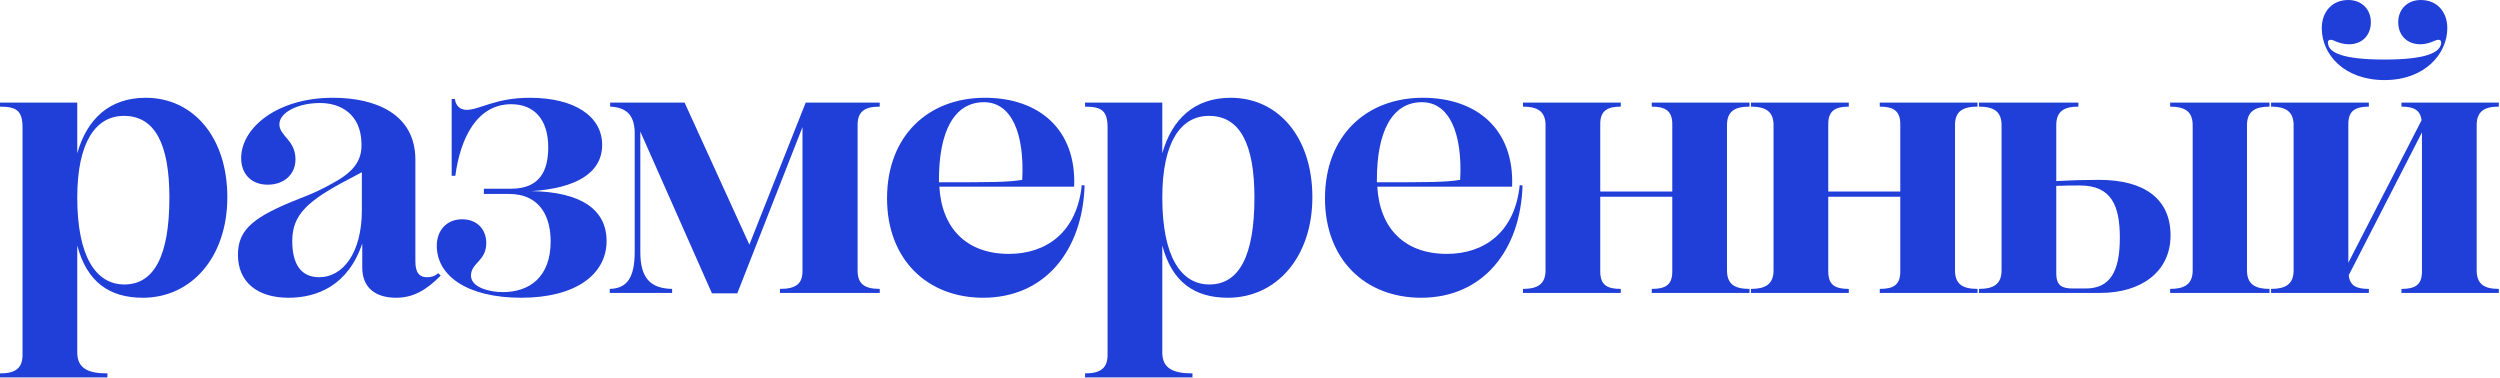
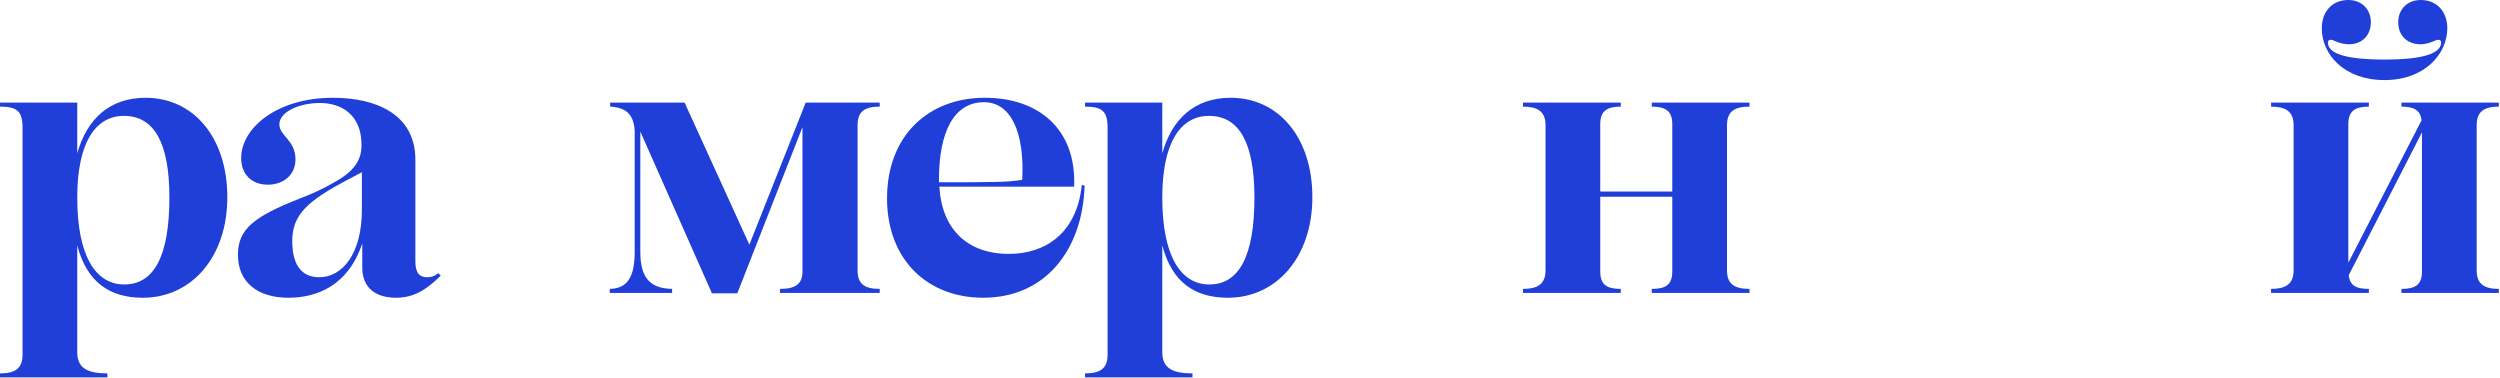
<svg xmlns="http://www.w3.org/2000/svg" width="932" height="141" viewBox="0 0 932 141" fill="none">
  <path d="M0 140.7V139.2C5.4 139.2 8.4 137.55 8.4 132.3V47.55C8.4 41.4 6.3 39.75 0 39.75V38.25H28.8V57.15C32.4 44.4 40.8 36.45 54.3 36.45C72.15 36.45 84.75 51.3 84.75 73.5C84.75 96 71.25 111 53.25 111C40.8 111 32.4 105.15 28.8 91.5V131.4C28.8 137.55 33.15 139.2 40.05 139.2V140.7H0ZM46.2 43.2C35.7 43.2 28.8 52.95 28.8 73.65C28.8 95.55 35.7 106.05 46.35 106.05C57.45 106.05 63.15 95.4 63.15 73.65C63.15 53.7 57.75 43.2 46.2 43.2Z" fill="#203ED8" />
  <path d="M134.753 53.25C134.453 42.6 127.103 38.4 119.303 38.4C111.203 38.4 104.153 41.85 104.153 46.35C104.153 50.7 110.153 52.2 110.153 59.4C110.153 65.1 105.803 68.85 99.803 68.85C93.653 68.85 89.903 64.8 89.903 58.95C89.903 47.7 103.253 36.45 124.103 36.45C140.003 36.45 154.853 42.45 154.853 59.55V97.5C154.853 101.85 156.503 103.35 159.203 103.35C160.703 103.35 161.903 103.05 163.403 101.85L164.303 102.75C158.753 108.3 153.953 111 147.653 111C140.153 111 135.053 107.4 135.053 99.75V90.75C129.803 106.5 118.103 111 107.603 111C95.903 111 88.703 105.15 88.703 94.95C88.703 85.35 94.853 80.7 111.503 74.1C116.303 72.3 120.203 70.5 124.103 68.25C132.203 63.9 135.053 59.55 134.753 53.25ZM134.903 78.3V64.2L130.403 66.6C114.503 74.85 108.953 80.1 108.953 89.85C108.953 98.55 112.253 103.35 119.003 103.35C127.703 103.35 134.903 94.5 134.903 78.3Z" fill="#203ED8" />
-   <path d="M194.333 111C174.083 111 162.833 102.75 162.833 91.65C162.833 85.95 166.433 81.75 172.283 81.75C177.983 81.75 181.283 85.65 181.283 90.6C181.283 97.35 175.583 97.95 175.583 102.75C175.583 107.1 182.333 108.9 187.433 108.9C197.333 108.9 205.283 103.35 205.283 90C205.283 81.45 201.833 72.3 189.683 72.3H180.383V70.35H190.583C201.383 70.35 204.383 63.45 204.383 54.9C204.383 44.7 199.283 38.85 190.583 38.85C177.983 38.85 171.683 51.15 169.733 65.55H168.383V36.9H169.583C169.883 39.3 171.383 40.95 173.933 40.95C178.883 40.95 184.583 36.45 197.483 36.45C214.433 36.45 224.483 43.5 224.483 54C224.483 64.5 214.733 70.2 198.083 71.25C216.683 71.55 226.133 78.15 226.133 89.85C226.133 102.3 214.583 111 194.333 111Z" fill="#203ED8" />
  <path d="M227.313 109.2V107.7C233.763 107.55 236.613 103.5 236.613 93.9V48.9C236.313 42.6 233.313 40.05 227.463 39.75V38.25H255.213L279.363 91.2L300.363 38.25H327.963V39.75C321.963 39.75 319.713 41.85 319.713 46.65V100.8C319.713 105.6 321.963 107.7 327.963 107.7V109.2H290.763V107.7C296.763 107.7 299.163 105.75 299.163 101.1V47.4L274.863 109.35H265.413L238.713 49.05V93.9C238.713 103.5 242.313 107.55 250.563 107.7V109.2H227.313Z" fill="#203ED8" />
  <path d="M330.689 73.95C330.689 50.55 346.139 36.45 367.139 36.45C387.389 36.45 401.339 48.3 400.439 69.6H350.189C351.089 85.2 360.389 94.65 376.139 94.65C389.939 94.65 401.489 86.7 403.289 69L404.339 69.15C403.589 93.45 389.489 111 366.539 111C345.689 111 330.689 96.75 330.689 73.95ZM350.039 67.05V67.95C370.139 67.95 375.539 67.95 381.089 67.05C381.989 49.65 377.039 38.1 366.839 38.1C355.589 38.1 350.039 49.2 350.039 67.05Z" fill="#203ED8" />
  <path d="M404.502 140.7V139.2C409.902 139.2 412.902 137.55 412.902 132.3V47.55C412.902 41.4 410.802 39.75 404.502 39.75V38.25H433.302V57.15C436.902 44.4 445.302 36.45 458.802 36.45C476.652 36.45 489.252 51.3 489.252 73.5C489.252 96 475.752 111 457.752 111C445.302 111 436.902 105.15 433.302 91.5V131.4C433.302 137.55 437.652 139.2 444.552 139.2V140.7H404.502ZM450.702 43.2C440.202 43.2 433.302 52.95 433.302 73.65C433.302 95.55 440.202 106.05 450.852 106.05C461.952 106.05 467.652 95.4 467.652 73.65C467.652 53.7 462.252 43.2 450.702 43.2Z" fill="#203ED8" />
-   <path d="M493.955 73.95C493.955 50.55 509.405 36.45 530.405 36.45C550.655 36.45 564.605 48.3 563.705 69.6H513.455C514.355 85.2 523.655 94.65 539.405 94.65C553.205 94.65 564.755 86.7 566.555 69L567.605 69.15C566.855 93.45 552.755 111 529.805 111C508.955 111 493.955 96.75 493.955 73.95ZM513.305 67.05V67.95C533.405 67.95 538.805 67.95 544.355 67.05C545.255 49.65 540.305 38.1 530.105 38.1C518.855 38.1 513.305 49.2 513.305 67.05Z" fill="#203ED8" />
  <path d="M567.775 109.2V107.7C573.025 107.7 576.175 106.05 576.175 100.8V46.65C576.175 41.4 573.025 39.75 567.775 39.75V38.25H604.225V39.75C599.275 39.75 596.575 41.25 596.575 46.2V71.4H623.425V46.2C623.425 41.25 620.725 39.75 615.775 39.75V38.25H652.225V39.75C646.825 39.75 643.825 41.4 643.825 46.65V100.8C643.825 106.05 646.825 107.7 652.225 107.7V109.2H615.775V107.7C620.725 107.7 623.425 106.35 623.425 101.25V73.35H596.575V101.25C596.575 106.35 599.275 107.7 604.225 107.7V109.2H567.775Z" fill="#203ED8" />
-   <path d="M652.777 109.2V107.7C658.027 107.7 661.177 106.05 661.177 100.8V46.65C661.177 41.4 658.027 39.75 652.777 39.75V38.25H689.227V39.75C684.277 39.75 681.577 41.25 681.577 46.2V71.4H708.427V46.2C708.427 41.25 705.727 39.75 700.777 39.75V38.25H737.227V39.75C731.827 39.75 728.827 41.4 728.827 46.65V100.8C728.827 106.05 731.827 107.7 737.227 107.7V109.2H700.777V107.7C705.727 107.7 708.427 106.35 708.427 101.25V73.35H681.577V101.25C681.577 106.35 684.277 107.7 689.227 107.7V109.2H652.777Z" fill="#203ED8" />
-   <path d="M809.029 109.2V107.7C814.279 107.7 817.429 106.05 817.429 100.8V46.65C817.429 41.4 814.279 39.75 809.029 39.75V38.25H846.078V39.75C840.828 39.75 837.679 41.4 837.679 46.65V100.8C837.679 106.05 840.828 107.7 846.078 107.7V109.2H809.029ZM782.479 67.05C799.579 67.05 809.179 74.25 809.179 87.75C809.179 101.55 797.928 109.2 783.078 109.2H737.779V107.7C743.029 107.7 746.179 106.05 746.179 100.8V46.65C746.179 41.4 743.029 39.75 737.779 39.75V38.25H774.828V39.75C769.578 39.75 766.578 41.4 766.578 46.65V67.5C771.978 67.2 777.229 67.05 782.479 67.05ZM790.279 88.65C790.279 76.65 787.129 69.15 775.429 69.15C772.429 69.15 769.578 69.15 766.578 69.3V101.85C766.578 106.65 768.829 107.55 772.879 107.55H777.529C786.529 107.55 790.279 101.4 790.279 88.65Z" fill="#203ED8" />
  <path d="M888.957 29.85C873.807 29.85 865.557 20.25 865.557 10.5C865.557 4.5 869.307 0 875.457 0C880.407 0 883.857 3.45 883.857 8.25C883.857 13.35 880.407 16.5 875.757 16.5C873.507 16.5 871.707 15.9 869.757 15C868.407 14.55 867.507 15 867.957 16.65C868.557 19.5 873.057 22.2 888.957 22.2C904.707 22.2 909.207 19.5 909.957 16.65C910.407 15 909.507 14.55 908.157 15C906.057 15.9 904.407 16.5 902.307 16.5C897.507 16.5 894.057 13.35 894.057 8.25C894.057 3.45 897.507 0 902.457 0C908.607 0 912.357 4.5 912.357 10.5C912.357 20.1 903.957 29.85 888.957 29.85ZM846.657 109.2V107.7C851.907 107.7 855.057 106.05 855.057 100.8V46.65C855.057 41.4 851.907 39.75 846.657 39.75V38.25H883.107V39.75C878.157 39.75 875.457 41.25 875.457 46.2V97.95L902.757 44.85C902.307 40.95 899.757 39.75 895.257 39.75V38.25H931.557V39.75C926.307 39.75 923.307 41.4 923.307 46.65V100.8C923.307 106.05 926.307 107.7 931.557 107.7V109.2H895.257V107.7C900.207 107.7 902.907 106.35 902.907 101.25V49.35L875.607 102.6C876.057 106.65 878.607 107.7 883.107 107.7V109.2H846.657Z" fill="#203ED8" />
</svg>